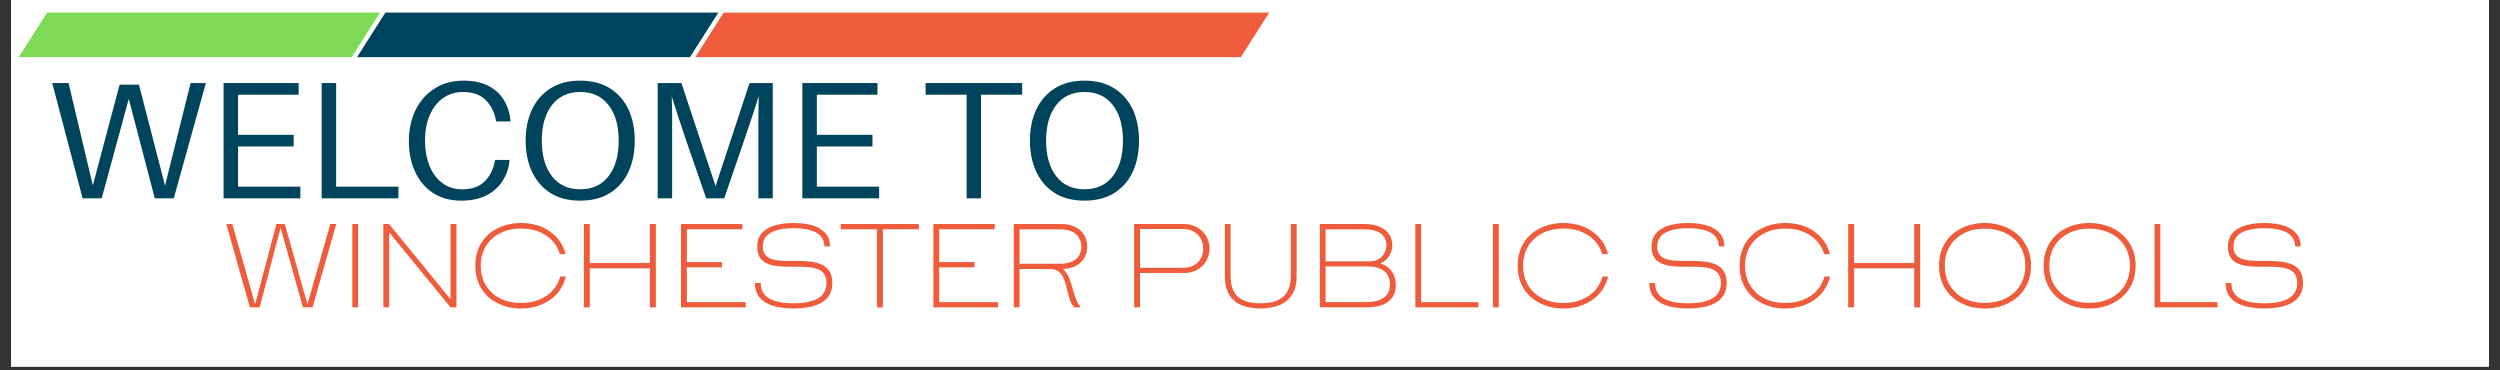
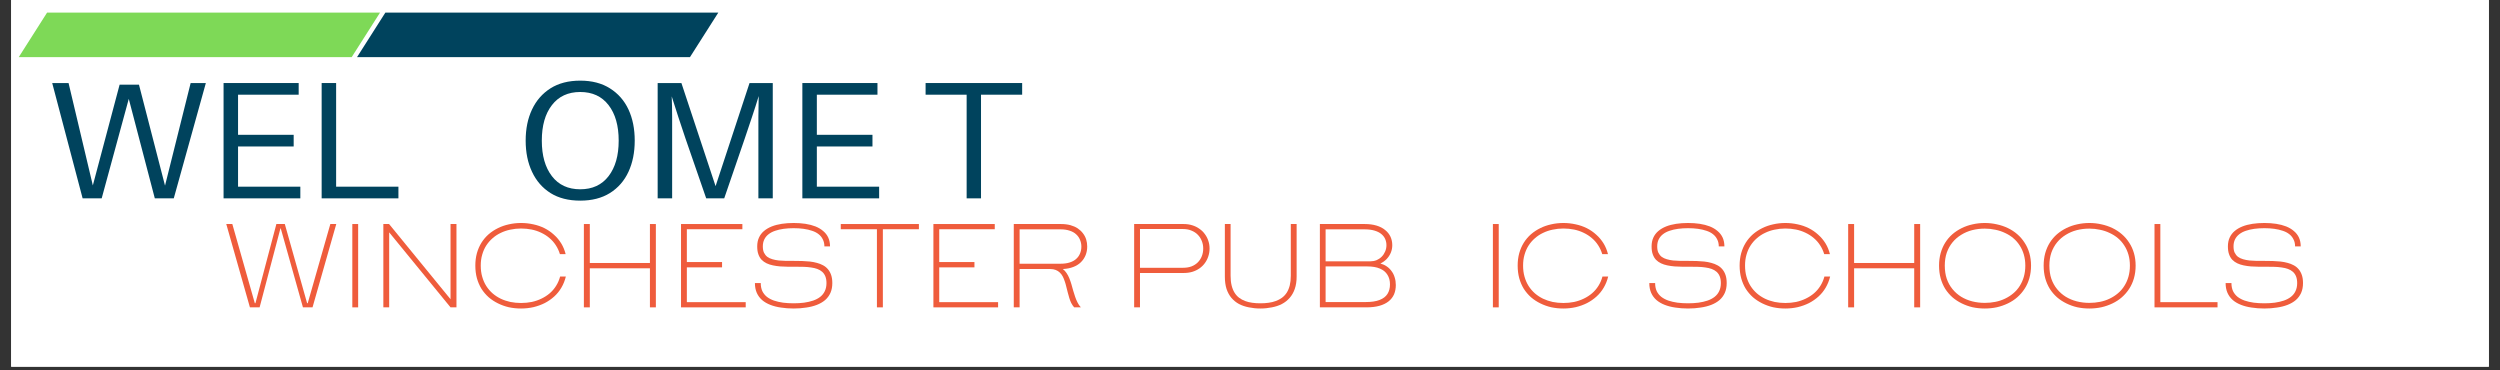
<svg xmlns="http://www.w3.org/2000/svg" width="500" zoomAndPan="magnify" viewBox="0 0 375 55.5" height="74" preserveAspectRatio="xMidYMid meet" version="1.0">
  <rect x="0" y="0" width="375" height="55.5" fill="#333333" stroke="none" />
  <defs>
    <g />
    <clipPath id="e198dee6c3">
      <path d="M 1.676 0 L 373.324 0 L 373.324 55.004 L 1.676 55.004 Z M 1.676 0 " clip-rule="nonzero" />
    </clipPath>
    <clipPath id="9a18fe095d">
      <path d="M 2.812 1.891 L 57.016 1.891 L 57.016 8.57 L 2.812 8.57 Z M 2.812 1.891 " clip-rule="nonzero" />
    </clipPath>
    <clipPath id="9a262a15eb">
      <path d="M 7.062 1.891 L 57.004 1.891 L 52.754 8.57 L 2.812 8.57 Z M 7.062 1.891 " clip-rule="nonzero" />
    </clipPath>
    <clipPath id="5621c0c75e">
      <path d="M 53.555 1.891 L 107.758 1.891 L 107.758 8.57 L 53.555 8.57 Z M 53.555 1.891 " clip-rule="nonzero" />
    </clipPath>
    <clipPath id="5c6b3bc6d6">
      <path d="M 57.805 1.891 L 107.746 1.891 L 103.496 8.57 L 53.555 8.57 Z M 57.805 1.891 " clip-rule="nonzero" />
    </clipPath>
    <clipPath id="adcf6fb506">
      <path d="M 104.297 1.891 L 190.387 1.891 L 190.387 8.57 L 104.297 8.57 Z M 104.297 1.891 " clip-rule="nonzero" />
    </clipPath>
    <clipPath id="402235324f">
-       <path d="M 108.547 1.891 L 190.379 1.891 L 186.125 8.57 L 104.297 8.57 Z M 108.547 1.891 " clip-rule="nonzero" />
-     </clipPath>
+       </clipPath>
  </defs>
  <g clip-path="url(#e198dee6c3)">
    <path fill="#ffffff" d="M 1.676 0 L 373.324 0 L 373.324 55.004 L 1.676 55.004 Z M 1.676 0 " fill-opacity="1" fill-rule="nonzero" />
    <path fill="#ffffff" d="M 1.676 0 L 373.324 0 L 373.324 55.004 L 1.676 55.004 Z M 1.676 0 " fill-opacity="1" fill-rule="nonzero" />
  </g>
  <g clip-path="url(#9a18fe095d)">
    <g clip-path="url(#9a262a15eb)">
      <path fill="#7ed957" d="M 2.812 1.891 L 57.016 1.891 L 57.016 8.57 L 2.812 8.57 Z M 2.812 1.891 " fill-opacity="1" fill-rule="nonzero" />
    </g>
  </g>
  <g clip-path="url(#5621c0c75e)">
    <g clip-path="url(#5c6b3bc6d6)">
      <path fill="#00435d" d="M 53.555 1.891 L 107.758 1.891 L 107.758 8.57 L 53.555 8.57 Z M 53.555 1.891 " fill-opacity="1" fill-rule="nonzero" />
    </g>
  </g>
  <g clip-path="url(#adcf6fb506)">
    <g clip-path="url(#402235324f)">
      <path fill="#ef5c3c" d="M 104.297 1.891 L 190.387 1.891 L 190.387 8.57 L 104.297 8.57 Z M 104.297 1.891 " fill-opacity="1" fill-rule="nonzero" />
    </g>
  </g>
  <g fill="#ef5c3c" fill-opacity="1">
    <g transform="translate(33.41, 46.104)">
      <g>
        <path d="M 4.078 0 L 0.531 -12.5 L 1.438 -12.5 L 4.812 -0.625 L 4.906 -0.625 L 8.047 -12.5 L 9.312 -12.5 L 12.656 -0.625 L 12.75 -0.625 L 16.141 -12.5 L 17.031 -12.5 L 13.469 0 L 12.031 0 L 8.703 -11.844 L 8.656 -11.844 L 5.531 0 Z M 4.078 0 " />
      </g>
    </g>
  </g>
  <g fill="#ef5c3c" fill-opacity="1">
    <g transform="translate(50.957, 46.104)">
      <g>
        <path d="M 1.891 0 L 1.891 -12.5 L 2.766 -12.5 L 2.766 0 Z M 1.891 0 " />
      </g>
    </g>
  </g>
  <g fill="#ef5c3c" fill-opacity="1">
    <g transform="translate(55.611, 46.104)">
      <g>
        <path d="M 11.969 -12.5 L 12.859 -12.5 L 12.859 0 L 11.969 0 L 2.766 -11.25 L 2.766 0 L 1.891 0 L 1.891 -12.5 L 2.75 -12.5 L 11.969 -1.219 Z M 11.969 -12.5 " />
      </g>
    </g>
  </g>
  <g fill="#ef5c3c" fill-opacity="1">
    <g transform="translate(70.347, 46.104)">
      <g>
        <path d="M 7.812 0.172 C 7.176 0.172 6.566 0.109 5.984 -0.016 C 5.41 -0.148 4.867 -0.344 4.359 -0.594 C 3.848 -0.844 3.379 -1.148 2.953 -1.516 C 2.535 -1.891 2.176 -2.312 1.875 -2.781 C 1.582 -3.258 1.352 -3.789 1.188 -4.375 C 1.031 -4.957 0.953 -5.586 0.953 -6.266 C 0.953 -6.93 1.031 -7.551 1.188 -8.125 C 1.352 -8.707 1.582 -9.234 1.875 -9.703 C 2.176 -10.18 2.535 -10.602 2.953 -10.969 C 3.379 -11.332 3.848 -11.641 4.359 -11.891 C 4.867 -12.141 5.41 -12.328 5.984 -12.453 C 6.566 -12.586 7.176 -12.656 7.812 -12.656 C 8.445 -12.656 9.062 -12.586 9.656 -12.453 C 10.25 -12.328 10.805 -12.133 11.328 -11.875 C 11.848 -11.613 12.316 -11.289 12.734 -10.906 C 13.16 -10.531 13.523 -10.098 13.828 -9.609 C 14.129 -9.117 14.352 -8.578 14.5 -7.984 L 13.641 -7.984 C 13.492 -8.473 13.285 -8.922 13.016 -9.328 C 12.754 -9.734 12.438 -10.094 12.062 -10.406 C 11.695 -10.719 11.289 -10.977 10.844 -11.188 C 10.395 -11.406 9.914 -11.566 9.406 -11.672 C 8.895 -11.773 8.363 -11.828 7.812 -11.828 C 7.258 -11.828 6.723 -11.77 6.203 -11.656 C 5.691 -11.551 5.211 -11.391 4.766 -11.172 C 4.316 -10.961 3.91 -10.695 3.547 -10.375 C 3.18 -10.062 2.863 -9.695 2.594 -9.281 C 2.332 -8.875 2.129 -8.414 1.984 -7.906 C 1.836 -7.406 1.766 -6.859 1.766 -6.266 C 1.766 -5.66 1.836 -5.102 1.984 -4.594 C 2.129 -4.082 2.332 -3.617 2.594 -3.203 C 2.863 -2.785 3.18 -2.414 3.547 -2.094 C 3.91 -1.781 4.316 -1.516 4.766 -1.297 C 5.211 -1.086 5.691 -0.926 6.203 -0.812 C 6.723 -0.707 7.258 -0.656 7.812 -0.656 C 8.363 -0.656 8.898 -0.707 9.422 -0.812 C 9.941 -0.926 10.426 -1.094 10.875 -1.312 C 11.332 -1.531 11.742 -1.797 12.109 -2.109 C 12.484 -2.43 12.801 -2.801 13.062 -3.219 C 13.332 -3.645 13.535 -4.113 13.672 -4.625 L 14.531 -4.625 C 14.383 -4.02 14.16 -3.461 13.859 -2.953 C 13.566 -2.453 13.207 -2.008 12.781 -1.625 C 12.352 -1.238 11.879 -0.91 11.359 -0.641 C 10.836 -0.379 10.273 -0.176 9.672 -0.031 C 9.078 0.102 8.457 0.172 7.812 0.172 Z M 7.812 0.172 " />
      </g>
    </g>
  </g>
  <g fill="#ef5c3c" fill-opacity="1">
    <g transform="translate(85.691, 46.104)">
      <g>
        <path d="M 11.797 -12.5 L 12.688 -12.5 L 12.688 0 L 11.797 0 L 11.797 -5.859 L 2.781 -5.859 L 2.781 0 L 1.891 0 L 1.891 -12.5 L 2.781 -12.5 L 2.781 -6.656 L 11.797 -6.656 Z M 11.797 -12.5 " />
      </g>
    </g>
  </g>
  <g fill="#ef5c3c" fill-opacity="1">
    <g transform="translate(100.262, 46.104)">
      <g>
        <path d="M 2.766 -0.781 L 11.594 -0.781 L 11.594 0 L 1.891 0 L 1.891 -12.5 L 11.094 -12.5 L 11.094 -11.719 L 2.766 -11.719 L 2.766 -6.797 L 8.047 -6.797 L 8.047 -6 L 2.766 -6 Z M 2.766 -0.781 " />
      </g>
    </g>
  </g>
  <g fill="#ef5c3c" fill-opacity="1">
    <g transform="translate(112.316, 46.104)">
      <g>
        <path d="M 6.734 0.172 C 6.055 0.172 5.422 0.125 4.828 0.031 C 4.242 -0.051 3.711 -0.188 3.234 -0.375 C 2.754 -0.562 2.344 -0.801 2 -1.094 C 1.656 -1.395 1.391 -1.754 1.203 -2.172 C 1.016 -2.598 0.922 -3.086 0.922 -3.641 L 1.797 -3.641 C 1.797 -3.18 1.875 -2.781 2.031 -2.438 C 2.195 -2.102 2.426 -1.816 2.719 -1.578 C 3.02 -1.348 3.375 -1.16 3.781 -1.016 C 4.195 -0.879 4.648 -0.773 5.141 -0.703 C 5.641 -0.641 6.172 -0.609 6.734 -0.609 C 7.285 -0.609 7.805 -0.641 8.297 -0.703 C 8.797 -0.773 9.25 -0.879 9.656 -1.016 C 10.07 -1.16 10.426 -1.348 10.719 -1.578 C 11.02 -1.816 11.25 -2.102 11.406 -2.438 C 11.57 -2.781 11.656 -3.18 11.656 -3.641 C 11.656 -4.035 11.598 -4.375 11.484 -4.656 C 11.367 -4.938 11.207 -5.164 11 -5.344 C 10.801 -5.52 10.555 -5.66 10.266 -5.766 C 9.984 -5.867 9.672 -5.941 9.328 -5.984 C 8.992 -6.035 8.641 -6.066 8.266 -6.078 C 7.891 -6.086 7.504 -6.094 7.109 -6.094 C 6.703 -6.094 6.297 -6.094 5.891 -6.094 C 5.492 -6.102 5.102 -6.117 4.719 -6.141 C 4.344 -6.172 3.977 -6.223 3.625 -6.297 C 3.281 -6.367 2.961 -6.473 2.672 -6.609 C 2.391 -6.742 2.141 -6.922 1.922 -7.141 C 1.711 -7.367 1.551 -7.645 1.438 -7.969 C 1.32 -8.289 1.266 -8.68 1.266 -9.141 C 1.266 -9.641 1.352 -10.082 1.531 -10.469 C 1.707 -10.852 1.957 -11.18 2.281 -11.453 C 2.613 -11.734 3.004 -11.961 3.453 -12.141 C 3.898 -12.316 4.398 -12.445 4.953 -12.531 C 5.504 -12.613 6.098 -12.656 6.734 -12.656 C 7.359 -12.656 7.945 -12.613 8.5 -12.531 C 9.051 -12.445 9.551 -12.316 10 -12.141 C 10.445 -11.961 10.832 -11.734 11.156 -11.453 C 11.488 -11.18 11.742 -10.852 11.922 -10.469 C 12.098 -10.082 12.188 -9.641 12.188 -9.141 L 11.344 -9.141 C 11.344 -9.535 11.266 -9.883 11.109 -10.188 C 10.961 -10.5 10.754 -10.758 10.484 -10.969 C 10.211 -11.188 9.883 -11.359 9.5 -11.484 C 9.113 -11.617 8.688 -11.719 8.219 -11.781 C 7.758 -11.844 7.266 -11.875 6.734 -11.875 C 6.203 -11.875 5.703 -11.844 5.234 -11.781 C 4.766 -11.719 4.336 -11.617 3.953 -11.484 C 3.578 -11.359 3.25 -11.188 2.969 -10.969 C 2.695 -10.758 2.484 -10.5 2.328 -10.188 C 2.18 -9.883 2.109 -9.535 2.109 -9.141 C 2.109 -8.766 2.164 -8.453 2.281 -8.203 C 2.406 -7.953 2.57 -7.742 2.781 -7.578 C 3 -7.422 3.254 -7.301 3.547 -7.219 C 3.836 -7.133 4.156 -7.07 4.5 -7.031 C 4.852 -7 5.223 -6.977 5.609 -6.969 C 6.004 -6.969 6.406 -6.969 6.812 -6.969 C 7.207 -6.969 7.602 -6.961 8 -6.953 C 8.395 -6.941 8.781 -6.914 9.156 -6.875 C 9.531 -6.832 9.883 -6.766 10.219 -6.672 C 10.551 -6.586 10.859 -6.469 11.141 -6.312 C 11.422 -6.164 11.664 -5.969 11.875 -5.719 C 12.082 -5.477 12.242 -5.188 12.359 -4.844 C 12.473 -4.508 12.531 -4.109 12.531 -3.641 C 12.531 -3.086 12.438 -2.598 12.25 -2.172 C 12.062 -1.754 11.797 -1.395 11.453 -1.094 C 11.109 -0.801 10.695 -0.562 10.219 -0.375 C 9.738 -0.188 9.203 -0.051 8.609 0.031 C 8.023 0.125 7.398 0.172 6.734 0.172 Z M 6.734 0.172 " />
      </g>
    </g>
  </g>
  <g fill="#ef5c3c" fill-opacity="1">
    <g transform="translate(125.835, 46.104)">
      <g>
        <path d="M 12 -12.5 L 12 -11.719 L 6.594 -11.719 L 6.594 0 L 5.703 0 L 5.703 -11.719 L 0.281 -11.719 L 0.281 -12.5 Z M 12 -12.5 " />
      </g>
    </g>
  </g>
  <g fill="#ef5c3c" fill-opacity="1">
    <g transform="translate(138.12, 46.104)">
      <g>
        <path d="M 2.766 -0.781 L 11.594 -0.781 L 11.594 0 L 1.891 0 L 1.891 -12.5 L 11.094 -12.5 L 11.094 -11.719 L 2.766 -11.719 L 2.766 -6.797 L 8.047 -6.797 L 8.047 -6 L 2.766 -6 Z M 2.766 -0.781 " />
      </g>
    </g>
  </g>
  <g fill="#ef5c3c" fill-opacity="1">
    <g transform="translate(150.175, 46.104)">
      <g>
        <path d="M 1.891 0 L 1.891 -12.5 L 8.984 -12.5 C 9.504 -12.5 9.973 -12.441 10.391 -12.328 C 10.805 -12.211 11.172 -12.051 11.484 -11.844 C 11.797 -11.633 12.055 -11.391 12.266 -11.109 C 12.484 -10.828 12.645 -10.52 12.75 -10.188 C 12.852 -9.852 12.906 -9.5 12.906 -9.125 C 12.906 -8.664 12.828 -8.238 12.672 -7.844 C 12.516 -7.445 12.281 -7.094 11.969 -6.781 C 11.664 -6.477 11.285 -6.238 10.828 -6.062 C 10.379 -5.883 9.852 -5.781 9.25 -5.75 C 9.469 -5.582 9.656 -5.379 9.812 -5.141 C 9.969 -4.91 10.102 -4.656 10.219 -4.375 C 10.332 -4.094 10.438 -3.797 10.531 -3.484 C 10.625 -3.172 10.711 -2.852 10.797 -2.531 C 10.891 -2.219 10.988 -1.906 11.094 -1.594 C 11.195 -1.289 11.316 -1.004 11.453 -0.734 C 11.586 -0.461 11.754 -0.219 11.953 0 L 10.953 0 C 10.785 -0.188 10.641 -0.398 10.516 -0.641 C 10.398 -0.879 10.301 -1.133 10.219 -1.406 C 10.133 -1.688 10.055 -1.969 9.984 -2.25 C 9.91 -2.539 9.836 -2.828 9.766 -3.109 C 9.703 -3.391 9.625 -3.66 9.531 -3.922 C 9.445 -4.18 9.348 -4.422 9.234 -4.641 C 9.117 -4.859 8.973 -5.051 8.797 -5.219 C 8.629 -5.383 8.426 -5.516 8.188 -5.609 C 7.957 -5.703 7.68 -5.75 7.359 -5.75 L 2.766 -5.75 L 2.766 0 Z M 2.766 -6.547 L 8.922 -6.547 C 9.441 -6.547 9.895 -6.609 10.281 -6.734 C 10.676 -6.859 11 -7.035 11.25 -7.266 C 11.508 -7.492 11.703 -7.766 11.828 -8.078 C 11.961 -8.391 12.031 -8.734 12.031 -9.109 C 12.031 -9.473 11.961 -9.812 11.828 -10.125 C 11.703 -10.445 11.508 -10.723 11.25 -10.953 C 11 -11.191 10.676 -11.375 10.281 -11.5 C 9.895 -11.633 9.441 -11.703 8.922 -11.703 L 2.766 -11.703 Z M 2.766 -6.547 " />
      </g>
    </g>
  </g>
  <g fill="#ef5c3c" fill-opacity="1">
    <g transform="translate(163.8, 46.104)">
      <g />
    </g>
  </g>
  <g fill="#ef5c3c" fill-opacity="1">
    <g transform="translate(168.232, 46.104)">
      <g>
        <path d="M 9.312 -12.5 C 9.781 -12.5 10.211 -12.438 10.609 -12.312 C 11.016 -12.188 11.375 -12.008 11.688 -11.781 C 12.008 -11.562 12.281 -11.297 12.5 -10.984 C 12.727 -10.68 12.898 -10.348 13.016 -9.984 C 13.141 -9.617 13.203 -9.234 13.203 -8.828 C 13.203 -8.422 13.141 -8.031 13.016 -7.656 C 12.898 -7.289 12.727 -6.953 12.5 -6.641 C 12.281 -6.336 12.008 -6.07 11.688 -5.844 C 11.375 -5.625 11.016 -5.453 10.609 -5.328 C 10.211 -5.211 9.781 -5.156 9.312 -5.156 L 2.766 -5.156 L 2.766 0 L 1.891 0 L 1.891 -12.5 Z M 9.234 -5.938 C 9.703 -5.938 10.117 -6.004 10.484 -6.141 C 10.859 -6.285 11.176 -6.488 11.438 -6.75 C 11.695 -7.008 11.895 -7.312 12.031 -7.656 C 12.176 -8.008 12.25 -8.398 12.25 -8.828 C 12.25 -9.242 12.176 -9.625 12.031 -9.969 C 11.895 -10.32 11.695 -10.629 11.438 -10.891 C 11.176 -11.16 10.859 -11.367 10.484 -11.516 C 10.117 -11.672 9.703 -11.75 9.234 -11.75 L 2.766 -11.75 L 2.766 -5.938 Z M 9.234 -5.938 " />
      </g>
    </g>
  </g>
  <g fill="#ef5c3c" fill-opacity="1">
    <g transform="translate(182.12, 46.104)">
      <g>
        <path d="M 6.938 0.172 C 6.332 0.172 5.758 0.113 5.219 0 C 4.676 -0.102 4.18 -0.27 3.734 -0.5 C 3.297 -0.738 2.914 -1.047 2.594 -1.422 C 2.281 -1.797 2.035 -2.242 1.859 -2.766 C 1.691 -3.297 1.609 -3.914 1.609 -4.625 L 1.609 -12.5 L 2.469 -12.5 L 2.469 -4.75 C 2.469 -4.195 2.52 -3.707 2.625 -3.281 C 2.727 -2.863 2.875 -2.504 3.062 -2.203 C 3.25 -1.898 3.477 -1.645 3.75 -1.438 C 4.02 -1.238 4.316 -1.078 4.641 -0.953 C 4.973 -0.828 5.332 -0.738 5.719 -0.688 C 6.102 -0.633 6.508 -0.609 6.938 -0.609 C 7.363 -0.609 7.77 -0.633 8.156 -0.688 C 8.551 -0.738 8.914 -0.828 9.25 -0.953 C 9.594 -1.078 9.898 -1.238 10.172 -1.438 C 10.453 -1.645 10.691 -1.898 10.891 -2.203 C 11.086 -2.516 11.238 -2.879 11.344 -3.297 C 11.445 -3.711 11.5 -4.195 11.5 -4.75 L 11.5 -12.5 L 12.375 -12.5 L 12.375 -4.625 C 12.375 -3.914 12.281 -3.297 12.094 -2.766 C 11.914 -2.242 11.66 -1.797 11.328 -1.422 C 11.004 -1.047 10.613 -0.738 10.156 -0.5 C 9.707 -0.27 9.207 -0.102 8.656 0 C 8.113 0.113 7.539 0.172 6.938 0.172 Z M 6.938 0.172 " />
      </g>
    </g>
  </g>
  <g fill="#ef5c3c" fill-opacity="1">
    <g transform="translate(196.091, 46.104)">
      <g>
        <path d="M 10.969 -6.578 C 11.32 -6.484 11.641 -6.336 11.922 -6.141 C 12.203 -5.953 12.441 -5.719 12.641 -5.438 C 12.848 -5.164 13.004 -4.852 13.109 -4.5 C 13.223 -4.145 13.281 -3.758 13.281 -3.344 C 13.281 -2.832 13.191 -2.367 13.016 -1.953 C 12.836 -1.547 12.566 -1.195 12.203 -0.906 C 11.836 -0.613 11.379 -0.391 10.828 -0.234 C 10.273 -0.078 9.617 0 8.859 0 L 1.891 0 L 1.891 -12.5 L 8.625 -12.5 C 9.289 -12.5 9.879 -12.422 10.391 -12.266 C 10.91 -12.109 11.344 -11.883 11.688 -11.594 C 12.039 -11.312 12.305 -10.977 12.484 -10.594 C 12.66 -10.207 12.75 -9.785 12.75 -9.328 C 12.75 -8.93 12.676 -8.555 12.531 -8.203 C 12.383 -7.848 12.176 -7.531 11.906 -7.25 C 11.645 -6.977 11.332 -6.754 10.969 -6.578 Z M 11.875 -9.328 C 11.875 -9.648 11.812 -9.957 11.688 -10.25 C 11.562 -10.539 11.367 -10.789 11.109 -11 C 10.848 -11.219 10.504 -11.391 10.078 -11.516 C 9.66 -11.641 9.156 -11.703 8.562 -11.703 L 2.75 -11.703 L 2.75 -6.906 L 9.469 -6.906 C 9.789 -6.906 10.098 -6.961 10.391 -7.078 C 10.68 -7.203 10.938 -7.375 11.156 -7.594 C 11.375 -7.812 11.547 -8.066 11.672 -8.359 C 11.805 -8.648 11.875 -8.973 11.875 -9.328 Z M 8.766 -0.797 C 9.617 -0.797 10.312 -0.898 10.844 -1.109 C 11.383 -1.316 11.781 -1.617 12.031 -2.016 C 12.281 -2.41 12.406 -2.891 12.406 -3.453 C 12.406 -4.004 12.281 -4.477 12.031 -4.875 C 11.789 -5.281 11.414 -5.594 10.906 -5.812 C 10.406 -6.031 9.77 -6.141 9 -6.141 L 2.75 -6.141 L 2.75 -0.797 Z M 8.766 -0.797 " />
      </g>
    </g>
  </g>
  <g fill="#ef5c3c" fill-opacity="1">
    <g transform="translate(210.407, 46.104)">
      <g>
-         <path d="M 2.766 -0.781 L 11.344 -0.781 L 11.344 0 L 1.891 0 L 1.891 -12.5 L 2.766 -12.5 Z M 2.766 -0.781 " />
-       </g>
+         </g>
    </g>
  </g>
  <g fill="#ef5c3c" fill-opacity="1">
    <g transform="translate(222.043, 46.104)">
      <g>
        <path d="M 1.891 0 L 1.891 -12.5 L 2.766 -12.5 L 2.766 0 Z M 1.891 0 " />
      </g>
    </g>
  </g>
  <g fill="#ef5c3c" fill-opacity="1">
    <g transform="translate(226.697, 46.104)">
      <g>
        <path d="M 7.812 0.172 C 7.176 0.172 6.566 0.109 5.984 -0.016 C 5.41 -0.148 4.867 -0.344 4.359 -0.594 C 3.848 -0.844 3.379 -1.148 2.953 -1.516 C 2.535 -1.891 2.176 -2.312 1.875 -2.781 C 1.582 -3.258 1.352 -3.789 1.188 -4.375 C 1.031 -4.957 0.953 -5.586 0.953 -6.266 C 0.953 -6.93 1.031 -7.551 1.188 -8.125 C 1.352 -8.707 1.582 -9.234 1.875 -9.703 C 2.176 -10.18 2.535 -10.602 2.953 -10.969 C 3.379 -11.332 3.848 -11.641 4.359 -11.891 C 4.867 -12.141 5.41 -12.328 5.984 -12.453 C 6.566 -12.586 7.176 -12.656 7.812 -12.656 C 8.445 -12.656 9.062 -12.586 9.656 -12.453 C 10.25 -12.328 10.805 -12.133 11.328 -11.875 C 11.848 -11.613 12.316 -11.289 12.734 -10.906 C 13.16 -10.531 13.523 -10.098 13.828 -9.609 C 14.129 -9.117 14.352 -8.578 14.5 -7.984 L 13.641 -7.984 C 13.492 -8.473 13.285 -8.922 13.016 -9.328 C 12.754 -9.734 12.438 -10.094 12.062 -10.406 C 11.695 -10.719 11.289 -10.977 10.844 -11.188 C 10.395 -11.406 9.914 -11.566 9.406 -11.672 C 8.895 -11.773 8.363 -11.828 7.812 -11.828 C 7.258 -11.828 6.723 -11.77 6.203 -11.656 C 5.691 -11.551 5.211 -11.391 4.766 -11.172 C 4.316 -10.961 3.91 -10.695 3.547 -10.375 C 3.18 -10.062 2.863 -9.695 2.594 -9.281 C 2.332 -8.875 2.129 -8.414 1.984 -7.906 C 1.836 -7.406 1.766 -6.859 1.766 -6.266 C 1.766 -5.66 1.836 -5.102 1.984 -4.594 C 2.129 -4.082 2.332 -3.617 2.594 -3.203 C 2.863 -2.785 3.18 -2.414 3.547 -2.094 C 3.91 -1.781 4.316 -1.516 4.766 -1.297 C 5.211 -1.086 5.691 -0.926 6.203 -0.812 C 6.723 -0.707 7.258 -0.656 7.812 -0.656 C 8.363 -0.656 8.898 -0.707 9.422 -0.812 C 9.941 -0.926 10.426 -1.094 10.875 -1.312 C 11.332 -1.531 11.742 -1.797 12.109 -2.109 C 12.484 -2.43 12.801 -2.801 13.062 -3.219 C 13.332 -3.645 13.535 -4.113 13.672 -4.625 L 14.531 -4.625 C 14.383 -4.02 14.16 -3.461 13.859 -2.953 C 13.566 -2.453 13.207 -2.008 12.781 -1.625 C 12.352 -1.238 11.879 -0.91 11.359 -0.641 C 10.836 -0.379 10.273 -0.176 9.672 -0.031 C 9.078 0.102 8.457 0.172 7.812 0.172 Z M 7.812 0.172 " />
      </g>
    </g>
  </g>
  <g fill="#ef5c3c" fill-opacity="1">
    <g transform="translate(242.041, 46.104)">
      <g />
    </g>
  </g>
  <g fill="#ef5c3c" fill-opacity="1">
    <g transform="translate(246.473, 46.104)">
      <g>
        <path d="M 6.734 0.172 C 6.055 0.172 5.422 0.125 4.828 0.031 C 4.242 -0.051 3.711 -0.188 3.234 -0.375 C 2.754 -0.562 2.344 -0.801 2 -1.094 C 1.656 -1.395 1.391 -1.754 1.203 -2.172 C 1.016 -2.598 0.922 -3.086 0.922 -3.641 L 1.797 -3.641 C 1.797 -3.18 1.875 -2.781 2.031 -2.438 C 2.195 -2.102 2.426 -1.816 2.719 -1.578 C 3.02 -1.348 3.375 -1.16 3.781 -1.016 C 4.195 -0.879 4.648 -0.773 5.141 -0.703 C 5.641 -0.641 6.172 -0.609 6.734 -0.609 C 7.285 -0.609 7.805 -0.641 8.297 -0.703 C 8.797 -0.773 9.25 -0.879 9.656 -1.016 C 10.07 -1.16 10.426 -1.348 10.719 -1.578 C 11.02 -1.816 11.25 -2.102 11.406 -2.438 C 11.57 -2.781 11.656 -3.18 11.656 -3.641 C 11.656 -4.035 11.598 -4.375 11.484 -4.656 C 11.367 -4.938 11.207 -5.164 11 -5.344 C 10.801 -5.52 10.555 -5.66 10.266 -5.766 C 9.984 -5.867 9.672 -5.941 9.328 -5.984 C 8.992 -6.035 8.641 -6.066 8.266 -6.078 C 7.891 -6.086 7.504 -6.094 7.109 -6.094 C 6.703 -6.094 6.297 -6.094 5.891 -6.094 C 5.492 -6.102 5.102 -6.117 4.719 -6.141 C 4.344 -6.172 3.977 -6.223 3.625 -6.297 C 3.281 -6.367 2.961 -6.473 2.672 -6.609 C 2.391 -6.742 2.141 -6.922 1.922 -7.141 C 1.711 -7.367 1.551 -7.645 1.438 -7.969 C 1.32 -8.289 1.266 -8.68 1.266 -9.141 C 1.266 -9.641 1.352 -10.082 1.531 -10.469 C 1.707 -10.852 1.957 -11.18 2.281 -11.453 C 2.613 -11.734 3.004 -11.961 3.453 -12.141 C 3.898 -12.316 4.398 -12.445 4.953 -12.531 C 5.504 -12.613 6.098 -12.656 6.734 -12.656 C 7.359 -12.656 7.945 -12.613 8.5 -12.531 C 9.051 -12.445 9.551 -12.316 10 -12.141 C 10.445 -11.961 10.832 -11.734 11.156 -11.453 C 11.488 -11.18 11.742 -10.852 11.922 -10.469 C 12.098 -10.082 12.188 -9.641 12.188 -9.141 L 11.344 -9.141 C 11.344 -9.535 11.266 -9.883 11.109 -10.188 C 10.961 -10.5 10.754 -10.758 10.484 -10.969 C 10.211 -11.188 9.883 -11.359 9.5 -11.484 C 9.113 -11.617 8.688 -11.719 8.219 -11.781 C 7.758 -11.844 7.266 -11.875 6.734 -11.875 C 6.203 -11.875 5.703 -11.844 5.234 -11.781 C 4.766 -11.719 4.336 -11.617 3.953 -11.484 C 3.578 -11.359 3.25 -11.188 2.969 -10.969 C 2.695 -10.758 2.484 -10.5 2.328 -10.188 C 2.18 -9.883 2.109 -9.535 2.109 -9.141 C 2.109 -8.766 2.164 -8.453 2.281 -8.203 C 2.406 -7.953 2.57 -7.742 2.781 -7.578 C 3 -7.422 3.254 -7.301 3.547 -7.219 C 3.836 -7.133 4.156 -7.07 4.5 -7.031 C 4.852 -7 5.223 -6.977 5.609 -6.969 C 6.004 -6.969 6.406 -6.969 6.812 -6.969 C 7.207 -6.969 7.602 -6.961 8 -6.953 C 8.395 -6.941 8.781 -6.914 9.156 -6.875 C 9.531 -6.832 9.883 -6.766 10.219 -6.672 C 10.551 -6.586 10.859 -6.469 11.141 -6.312 C 11.422 -6.164 11.664 -5.969 11.875 -5.719 C 12.082 -5.477 12.242 -5.188 12.359 -4.844 C 12.473 -4.508 12.531 -4.109 12.531 -3.641 C 12.531 -3.086 12.438 -2.598 12.25 -2.172 C 12.062 -1.754 11.797 -1.395 11.453 -1.094 C 11.109 -0.801 10.695 -0.562 10.219 -0.375 C 9.738 -0.188 9.203 -0.051 8.609 0.031 C 8.023 0.125 7.398 0.172 6.734 0.172 Z M 6.734 0.172 " />
      </g>
    </g>
  </g>
  <g fill="#ef5c3c" fill-opacity="1">
    <g transform="translate(259.991, 46.104)">
      <g>
        <path d="M 7.812 0.172 C 7.176 0.172 6.566 0.109 5.984 -0.016 C 5.41 -0.148 4.867 -0.344 4.359 -0.594 C 3.848 -0.844 3.379 -1.148 2.953 -1.516 C 2.535 -1.891 2.176 -2.312 1.875 -2.781 C 1.582 -3.258 1.352 -3.789 1.188 -4.375 C 1.031 -4.957 0.953 -5.586 0.953 -6.266 C 0.953 -6.93 1.031 -7.551 1.188 -8.125 C 1.352 -8.707 1.582 -9.234 1.875 -9.703 C 2.176 -10.18 2.535 -10.602 2.953 -10.969 C 3.379 -11.332 3.848 -11.641 4.359 -11.891 C 4.867 -12.141 5.41 -12.328 5.984 -12.453 C 6.566 -12.586 7.176 -12.656 7.812 -12.656 C 8.445 -12.656 9.062 -12.586 9.656 -12.453 C 10.25 -12.328 10.805 -12.133 11.328 -11.875 C 11.848 -11.613 12.316 -11.289 12.734 -10.906 C 13.16 -10.531 13.523 -10.098 13.828 -9.609 C 14.129 -9.117 14.352 -8.578 14.5 -7.984 L 13.641 -7.984 C 13.492 -8.473 13.285 -8.922 13.016 -9.328 C 12.754 -9.734 12.438 -10.094 12.062 -10.406 C 11.695 -10.719 11.289 -10.977 10.844 -11.188 C 10.395 -11.406 9.914 -11.566 9.406 -11.672 C 8.895 -11.773 8.363 -11.828 7.812 -11.828 C 7.258 -11.828 6.723 -11.77 6.203 -11.656 C 5.691 -11.551 5.211 -11.391 4.766 -11.172 C 4.316 -10.961 3.91 -10.695 3.547 -10.375 C 3.18 -10.062 2.863 -9.695 2.594 -9.281 C 2.332 -8.875 2.129 -8.414 1.984 -7.906 C 1.836 -7.406 1.766 -6.859 1.766 -6.266 C 1.766 -5.66 1.836 -5.102 1.984 -4.594 C 2.129 -4.082 2.332 -3.617 2.594 -3.203 C 2.863 -2.785 3.18 -2.414 3.547 -2.094 C 3.91 -1.781 4.316 -1.516 4.766 -1.297 C 5.211 -1.086 5.691 -0.926 6.203 -0.812 C 6.723 -0.707 7.258 -0.656 7.812 -0.656 C 8.363 -0.656 8.898 -0.707 9.422 -0.812 C 9.941 -0.926 10.426 -1.094 10.875 -1.312 C 11.332 -1.531 11.742 -1.797 12.109 -2.109 C 12.484 -2.43 12.801 -2.801 13.062 -3.219 C 13.332 -3.645 13.535 -4.113 13.672 -4.625 L 14.531 -4.625 C 14.383 -4.02 14.16 -3.461 13.859 -2.953 C 13.566 -2.453 13.207 -2.008 12.781 -1.625 C 12.352 -1.238 11.879 -0.91 11.359 -0.641 C 10.836 -0.379 10.273 -0.176 9.672 -0.031 C 9.078 0.102 8.457 0.172 7.812 0.172 Z M 7.812 0.172 " />
      </g>
    </g>
  </g>
  <g fill="#ef5c3c" fill-opacity="1">
    <g transform="translate(275.335, 46.104)">
      <g>
        <path d="M 11.797 -12.5 L 12.688 -12.5 L 12.688 0 L 11.797 0 L 11.797 -5.859 L 2.781 -5.859 L 2.781 0 L 1.891 0 L 1.891 -12.5 L 2.781 -12.5 L 2.781 -6.656 L 11.797 -6.656 Z M 11.797 -12.5 " />
      </g>
    </g>
  </g>
  <g fill="#ef5c3c" fill-opacity="1">
    <g transform="translate(289.906, 46.104)">
      <g>
        <path d="M 7.812 0.172 C 7.176 0.172 6.566 0.109 5.984 -0.016 C 5.41 -0.148 4.867 -0.344 4.359 -0.594 C 3.848 -0.844 3.379 -1.148 2.953 -1.516 C 2.535 -1.891 2.176 -2.312 1.875 -2.781 C 1.582 -3.258 1.352 -3.789 1.188 -4.375 C 1.031 -4.957 0.953 -5.586 0.953 -6.266 C 0.953 -6.93 1.031 -7.551 1.188 -8.125 C 1.352 -8.707 1.582 -9.234 1.875 -9.703 C 2.176 -10.18 2.535 -10.602 2.953 -10.969 C 3.379 -11.332 3.848 -11.641 4.359 -11.891 C 4.867 -12.141 5.41 -12.328 5.984 -12.453 C 6.566 -12.586 7.176 -12.656 7.812 -12.656 C 8.438 -12.656 9.039 -12.586 9.625 -12.453 C 10.207 -12.328 10.758 -12.141 11.281 -11.891 C 11.801 -11.641 12.27 -11.332 12.688 -10.969 C 13.113 -10.602 13.477 -10.18 13.781 -9.703 C 14.094 -9.234 14.332 -8.707 14.5 -8.125 C 14.664 -7.551 14.75 -6.93 14.75 -6.266 C 14.75 -5.586 14.664 -4.957 14.5 -4.375 C 14.332 -3.789 14.094 -3.258 13.781 -2.781 C 13.477 -2.312 13.113 -1.891 12.688 -1.516 C 12.27 -1.148 11.801 -0.844 11.281 -0.594 C 10.758 -0.344 10.207 -0.148 9.625 -0.016 C 9.039 0.109 8.438 0.172 7.812 0.172 Z M 7.812 -0.672 C 8.363 -0.672 8.895 -0.723 9.406 -0.828 C 9.926 -0.93 10.41 -1.094 10.859 -1.312 C 11.316 -1.531 11.727 -1.797 12.094 -2.109 C 12.469 -2.422 12.785 -2.785 13.047 -3.203 C 13.316 -3.617 13.523 -4.082 13.672 -4.594 C 13.816 -5.102 13.891 -5.66 13.891 -6.266 C 13.891 -6.859 13.816 -7.406 13.672 -7.906 C 13.523 -8.414 13.316 -8.875 13.047 -9.281 C 12.785 -9.695 12.469 -10.062 12.094 -10.375 C 11.727 -10.688 11.316 -10.945 10.859 -11.156 C 10.41 -11.375 9.926 -11.535 9.406 -11.641 C 8.895 -11.754 8.363 -11.812 7.812 -11.812 C 7.145 -11.812 6.508 -11.734 5.906 -11.578 C 5.312 -11.422 4.766 -11.188 4.266 -10.875 C 3.766 -10.57 3.332 -10.195 2.969 -9.75 C 2.602 -9.301 2.316 -8.785 2.109 -8.203 C 1.91 -7.617 1.812 -6.973 1.812 -6.266 C 1.812 -5.535 1.91 -4.875 2.109 -4.281 C 2.316 -3.695 2.602 -3.18 2.969 -2.734 C 3.332 -2.285 3.766 -1.906 4.266 -1.594 C 4.766 -1.289 5.312 -1.062 5.906 -0.906 C 6.508 -0.75 7.145 -0.672 7.812 -0.672 Z M 7.812 -0.672 " />
      </g>
    </g>
  </g>
  <g fill="#ef5c3c" fill-opacity="1">
    <g transform="translate(305.595, 46.104)">
      <g>
        <path d="M 7.812 0.172 C 7.176 0.172 6.566 0.109 5.984 -0.016 C 5.41 -0.148 4.867 -0.344 4.359 -0.594 C 3.848 -0.844 3.379 -1.148 2.953 -1.516 C 2.535 -1.891 2.176 -2.312 1.875 -2.781 C 1.582 -3.258 1.352 -3.789 1.188 -4.375 C 1.031 -4.957 0.953 -5.586 0.953 -6.266 C 0.953 -6.93 1.031 -7.551 1.188 -8.125 C 1.352 -8.707 1.582 -9.234 1.875 -9.703 C 2.176 -10.18 2.535 -10.602 2.953 -10.969 C 3.379 -11.332 3.848 -11.641 4.359 -11.891 C 4.867 -12.141 5.41 -12.328 5.984 -12.453 C 6.566 -12.586 7.176 -12.656 7.812 -12.656 C 8.438 -12.656 9.039 -12.586 9.625 -12.453 C 10.207 -12.328 10.758 -12.141 11.281 -11.891 C 11.801 -11.641 12.27 -11.332 12.688 -10.969 C 13.113 -10.602 13.477 -10.18 13.781 -9.703 C 14.094 -9.234 14.332 -8.707 14.5 -8.125 C 14.664 -7.551 14.75 -6.93 14.75 -6.266 C 14.75 -5.586 14.664 -4.957 14.5 -4.375 C 14.332 -3.789 14.094 -3.258 13.781 -2.781 C 13.477 -2.312 13.113 -1.891 12.688 -1.516 C 12.27 -1.148 11.801 -0.844 11.281 -0.594 C 10.758 -0.344 10.207 -0.148 9.625 -0.016 C 9.039 0.109 8.438 0.172 7.812 0.172 Z M 7.812 -0.672 C 8.363 -0.672 8.895 -0.723 9.406 -0.828 C 9.926 -0.93 10.41 -1.094 10.859 -1.312 C 11.316 -1.531 11.727 -1.797 12.094 -2.109 C 12.469 -2.422 12.785 -2.785 13.047 -3.203 C 13.316 -3.617 13.523 -4.082 13.672 -4.594 C 13.816 -5.102 13.891 -5.66 13.891 -6.266 C 13.891 -6.859 13.816 -7.406 13.672 -7.906 C 13.523 -8.414 13.316 -8.875 13.047 -9.281 C 12.785 -9.695 12.469 -10.062 12.094 -10.375 C 11.727 -10.688 11.316 -10.945 10.859 -11.156 C 10.41 -11.375 9.926 -11.535 9.406 -11.641 C 8.895 -11.754 8.363 -11.812 7.812 -11.812 C 7.145 -11.812 6.508 -11.734 5.906 -11.578 C 5.312 -11.422 4.766 -11.188 4.266 -10.875 C 3.766 -10.57 3.332 -10.195 2.969 -9.75 C 2.602 -9.301 2.316 -8.785 2.109 -8.203 C 1.91 -7.617 1.812 -6.973 1.812 -6.266 C 1.812 -5.535 1.91 -4.875 2.109 -4.281 C 2.316 -3.695 2.602 -3.18 2.969 -2.734 C 3.332 -2.285 3.766 -1.906 4.266 -1.594 C 4.766 -1.289 5.312 -1.062 5.906 -0.906 C 6.508 -0.75 7.145 -0.672 7.812 -0.672 Z M 7.812 -0.672 " />
      </g>
    </g>
  </g>
  <g fill="#ef5c3c" fill-opacity="1">
    <g transform="translate(321.285, 46.104)">
      <g>
        <path d="M 2.766 -0.781 L 11.344 -0.781 L 11.344 0 L 1.891 0 L 1.891 -12.5 L 2.766 -12.5 Z M 2.766 -0.781 " />
      </g>
    </g>
  </g>
  <g fill="#ef5c3c" fill-opacity="1">
    <g transform="translate(332.92, 46.104)">
      <g>
        <path d="M 6.734 0.172 C 6.055 0.172 5.422 0.125 4.828 0.031 C 4.242 -0.051 3.711 -0.188 3.234 -0.375 C 2.754 -0.562 2.344 -0.801 2 -1.094 C 1.656 -1.395 1.391 -1.754 1.203 -2.172 C 1.016 -2.598 0.922 -3.086 0.922 -3.641 L 1.797 -3.641 C 1.797 -3.18 1.875 -2.781 2.031 -2.438 C 2.195 -2.102 2.426 -1.816 2.719 -1.578 C 3.02 -1.348 3.375 -1.16 3.781 -1.016 C 4.195 -0.879 4.648 -0.773 5.141 -0.703 C 5.641 -0.641 6.172 -0.609 6.734 -0.609 C 7.285 -0.609 7.805 -0.641 8.297 -0.703 C 8.797 -0.773 9.25 -0.879 9.656 -1.016 C 10.07 -1.16 10.426 -1.348 10.719 -1.578 C 11.02 -1.816 11.25 -2.102 11.406 -2.438 C 11.57 -2.781 11.656 -3.18 11.656 -3.641 C 11.656 -4.035 11.598 -4.375 11.484 -4.656 C 11.367 -4.938 11.207 -5.164 11 -5.344 C 10.801 -5.52 10.555 -5.66 10.266 -5.766 C 9.984 -5.867 9.672 -5.941 9.328 -5.984 C 8.992 -6.035 8.641 -6.066 8.266 -6.078 C 7.891 -6.086 7.504 -6.094 7.109 -6.094 C 6.703 -6.094 6.297 -6.094 5.891 -6.094 C 5.492 -6.102 5.102 -6.117 4.719 -6.141 C 4.344 -6.172 3.977 -6.223 3.625 -6.297 C 3.281 -6.367 2.961 -6.473 2.672 -6.609 C 2.391 -6.742 2.141 -6.922 1.922 -7.141 C 1.711 -7.367 1.551 -7.645 1.438 -7.969 C 1.32 -8.289 1.266 -8.68 1.266 -9.141 C 1.266 -9.641 1.352 -10.082 1.531 -10.469 C 1.707 -10.852 1.957 -11.18 2.281 -11.453 C 2.613 -11.734 3.004 -11.961 3.453 -12.141 C 3.898 -12.316 4.398 -12.445 4.953 -12.531 C 5.504 -12.613 6.098 -12.656 6.734 -12.656 C 7.359 -12.656 7.945 -12.613 8.5 -12.531 C 9.051 -12.445 9.551 -12.316 10 -12.141 C 10.445 -11.961 10.832 -11.734 11.156 -11.453 C 11.488 -11.18 11.742 -10.852 11.922 -10.469 C 12.098 -10.082 12.188 -9.641 12.188 -9.141 L 11.344 -9.141 C 11.344 -9.535 11.266 -9.883 11.109 -10.188 C 10.961 -10.5 10.754 -10.758 10.484 -10.969 C 10.211 -11.188 9.883 -11.359 9.5 -11.484 C 9.113 -11.617 8.688 -11.719 8.219 -11.781 C 7.758 -11.844 7.266 -11.875 6.734 -11.875 C 6.203 -11.875 5.703 -11.844 5.234 -11.781 C 4.766 -11.719 4.336 -11.617 3.953 -11.484 C 3.578 -11.359 3.25 -11.188 2.969 -10.969 C 2.695 -10.758 2.484 -10.5 2.328 -10.188 C 2.18 -9.883 2.109 -9.535 2.109 -9.141 C 2.109 -8.766 2.164 -8.453 2.281 -8.203 C 2.406 -7.953 2.57 -7.742 2.781 -7.578 C 3 -7.422 3.254 -7.301 3.547 -7.219 C 3.836 -7.133 4.156 -7.07 4.5 -7.031 C 4.852 -7 5.223 -6.977 5.609 -6.969 C 6.004 -6.969 6.406 -6.969 6.812 -6.969 C 7.207 -6.969 7.602 -6.961 8 -6.953 C 8.395 -6.941 8.781 -6.914 9.156 -6.875 C 9.531 -6.832 9.883 -6.766 10.219 -6.672 C 10.551 -6.586 10.859 -6.469 11.141 -6.312 C 11.422 -6.164 11.664 -5.969 11.875 -5.719 C 12.082 -5.477 12.242 -5.188 12.359 -4.844 C 12.473 -4.508 12.531 -4.109 12.531 -3.641 C 12.531 -3.086 12.438 -2.598 12.25 -2.172 C 12.062 -1.754 11.797 -1.395 11.453 -1.094 C 11.109 -0.801 10.695 -0.562 10.219 -0.375 C 9.738 -0.188 9.203 -0.051 8.609 0.031 C 8.023 0.125 7.398 0.172 6.734 0.172 Z M 6.734 0.172 " />
      </g>
    </g>
  </g>
  <g fill="#00435d" fill-opacity="1">
    <g transform="translate(7.175, 29.752)">
      <g>
        <path d="M 23.703 -17.297 L 18.891 0 L 16.047 0 L 12.141 -14.922 L 8.078 0 L 5.219 0 L 0.656 -17.297 L 3.109 -17.297 L 6.75 -1.938 L 10.766 -17.047 L 13.672 -17.047 L 17.578 -1.906 L 21.422 -17.297 Z M 23.703 -17.297 " />
      </g>
    </g>
  </g>
  <g fill="#00435d" fill-opacity="1">
    <g transform="translate(31.035, 29.752)">
      <g>
        <path d="M 14.016 -1.75 L 14.016 0 L 2.5 0 L 2.5 -17.297 L 13.766 -17.297 L 13.766 -15.547 L 4.672 -15.547 L 4.672 -9.531 L 13.016 -9.531 L 13.016 -7.781 L 4.672 -7.781 L 4.672 -1.75 Z M 14.016 -1.75 " />
      </g>
    </g>
  </g>
  <g fill="#00435d" fill-opacity="1">
    <g transform="translate(45.747, 29.752)">
      <g>
        <path d="M 14.016 -1.75 L 14.016 0 L 2.5 0 L 2.5 -17.297 L 4.672 -17.297 L 4.672 -1.75 Z M 14.016 -1.75 " />
      </g>
    </g>
  </g>
  <g fill="#00435d" fill-opacity="1">
    <g transform="translate(60.158, 29.752)">
      <g>
-         <path d="M 9.359 -17.656 C 10.828 -17.656 12.062 -17.398 13.062 -16.891 C 14.07 -16.379 14.848 -15.68 15.391 -14.797 C 15.941 -13.922 16.281 -12.914 16.406 -11.781 L 16.422 -11.531 L 14.266 -11.531 L 14.219 -11.781 C 13.969 -13.02 13.441 -14.023 12.641 -14.797 C 11.848 -15.566 10.734 -15.953 9.297 -15.953 C 8.129 -15.953 7.113 -15.633 6.25 -15 C 5.395 -14.375 4.738 -13.516 4.281 -12.422 C 3.82 -11.328 3.594 -10.078 3.594 -8.672 C 3.594 -7.254 3.816 -5.992 4.266 -4.891 C 4.711 -3.785 5.352 -2.922 6.188 -2.297 C 7.031 -1.672 8.02 -1.359 9.156 -1.359 C 10.594 -1.359 11.707 -1.738 12.5 -2.5 C 13.289 -3.27 13.812 -4.273 14.062 -5.516 L 14.125 -5.766 L 16.281 -5.766 L 16.25 -5.516 C 16.145 -4.484 15.805 -3.52 15.234 -2.625 C 14.672 -1.727 13.875 -1.008 12.844 -0.469 C 11.82 0.07 10.551 0.344 9.031 0.344 C 7.352 0.344 5.93 -0.047 4.766 -0.828 C 3.598 -1.609 2.707 -2.672 2.094 -4.016 C 1.477 -5.367 1.172 -6.891 1.172 -8.578 C 1.172 -10.328 1.508 -11.891 2.188 -13.266 C 2.863 -14.641 3.816 -15.711 5.047 -16.484 C 6.273 -17.266 7.711 -17.656 9.359 -17.656 Z M 9.359 -17.656 " />
-       </g>
+         </g>
    </g>
  </g>
  <g fill="#00435d" fill-opacity="1">
    <g transform="translate(77.678, 29.752)">
      <g>
        <path d="M 9.359 -17.656 C 11.109 -17.656 12.594 -17.27 13.812 -16.5 C 15.039 -15.727 15.969 -14.672 16.594 -13.328 C 17.219 -11.984 17.531 -10.426 17.531 -8.656 C 17.531 -6.895 17.219 -5.336 16.594 -3.984 C 15.969 -2.629 15.039 -1.566 13.812 -0.797 C 12.594 -0.035 11.109 0.344 9.359 0.344 C 7.598 0.344 6.109 -0.035 4.891 -0.797 C 3.68 -1.566 2.758 -2.629 2.125 -3.984 C 1.488 -5.336 1.172 -6.895 1.172 -8.656 C 1.172 -10.426 1.488 -11.984 2.125 -13.328 C 2.758 -14.672 3.68 -15.727 4.891 -16.5 C 6.109 -17.27 7.598 -17.656 9.359 -17.656 Z M 9.359 -1.359 C 11.18 -1.359 12.598 -2.016 13.609 -3.328 C 14.617 -4.641 15.125 -6.414 15.125 -8.656 C 15.125 -10.906 14.617 -12.68 13.609 -13.984 C 12.598 -15.297 11.18 -15.953 9.359 -15.953 C 7.535 -15.953 6.117 -15.297 5.109 -13.984 C 4.098 -12.68 3.594 -10.906 3.594 -8.656 C 3.594 -6.414 4.098 -4.641 5.109 -3.328 C 6.117 -2.016 7.535 -1.359 9.359 -1.359 Z M 9.359 -1.359 " />
      </g>
    </g>
  </g>
  <g fill="#00435d" fill-opacity="1">
    <g transform="translate(96.149, 29.752)">
      <g>
        <path d="M 19.766 -17.297 L 19.766 0 L 17.609 0 L 17.609 -8.906 C 17.609 -9.988 17.609 -11.098 17.609 -12.234 C 17.617 -13.367 17.633 -14.406 17.656 -15.344 C 17.375 -14.406 17.039 -13.363 16.656 -12.219 C 16.281 -11.07 15.91 -9.973 15.547 -8.922 L 12.484 0 L 9.781 0 L 6.672 -8.984 C 6.316 -10.016 5.957 -11.094 5.594 -12.219 C 5.227 -13.352 4.898 -14.379 4.609 -15.297 C 4.648 -14.359 4.672 -13.32 4.672 -12.188 C 4.672 -11.062 4.672 -9.969 4.672 -8.906 L 4.672 0 L 2.5 0 L 2.5 -17.297 L 6.062 -17.297 L 11.188 -1.828 L 16.281 -17.297 Z M 19.766 -17.297 " />
      </g>
    </g>
  </g>
  <g fill="#00435d" fill-opacity="1">
    <g transform="translate(117.854, 29.752)">
      <g>
        <path d="M 14.016 -1.75 L 14.016 0 L 2.5 0 L 2.5 -17.297 L 13.766 -17.297 L 13.766 -15.547 L 4.672 -15.547 L 4.672 -9.531 L 13.016 -9.531 L 13.016 -7.781 L 4.672 -7.781 L 4.672 -1.75 Z M 14.016 -1.75 " />
      </g>
    </g>
  </g>
  <g fill="#00435d" fill-opacity="1">
    <g transform="translate(132.566, 29.752)">
      <g />
    </g>
  </g>
  <g fill="#00435d" fill-opacity="1">
    <g transform="translate(137.98, 29.752)">
      <g>
        <path d="M 15.344 -15.547 L 9.172 -15.547 L 9.172 0 L 7.016 0 L 7.016 -15.547 L 0.859 -15.547 L 0.859 -17.297 L 15.344 -17.297 Z M 15.344 -15.547 " />
      </g>
    </g>
  </g>
  <g fill="#00435d" fill-opacity="1">
    <g transform="translate(153.319, 29.752)">
      <g>
-         <path d="M 9.359 -17.656 C 11.109 -17.656 12.594 -17.27 13.812 -16.5 C 15.039 -15.727 15.969 -14.672 16.594 -13.328 C 17.219 -11.984 17.531 -10.426 17.531 -8.656 C 17.531 -6.895 17.219 -5.336 16.594 -3.984 C 15.969 -2.629 15.039 -1.566 13.812 -0.797 C 12.594 -0.035 11.109 0.344 9.359 0.344 C 7.598 0.344 6.109 -0.035 4.891 -0.797 C 3.68 -1.566 2.758 -2.629 2.125 -3.984 C 1.488 -5.336 1.172 -6.895 1.172 -8.656 C 1.172 -10.426 1.488 -11.984 2.125 -13.328 C 2.758 -14.672 3.68 -15.727 4.891 -16.5 C 6.109 -17.27 7.598 -17.656 9.359 -17.656 Z M 9.359 -1.359 C 11.18 -1.359 12.598 -2.016 13.609 -3.328 C 14.617 -4.641 15.125 -6.414 15.125 -8.656 C 15.125 -10.906 14.617 -12.68 13.609 -13.984 C 12.598 -15.297 11.18 -15.953 9.359 -15.953 C 7.535 -15.953 6.117 -15.297 5.109 -13.984 C 4.098 -12.68 3.594 -10.906 3.594 -8.656 C 3.594 -6.414 4.098 -4.641 5.109 -3.328 C 6.117 -2.016 7.535 -1.359 9.359 -1.359 Z M 9.359 -1.359 " />
-       </g>
+         </g>
    </g>
  </g>
</svg>